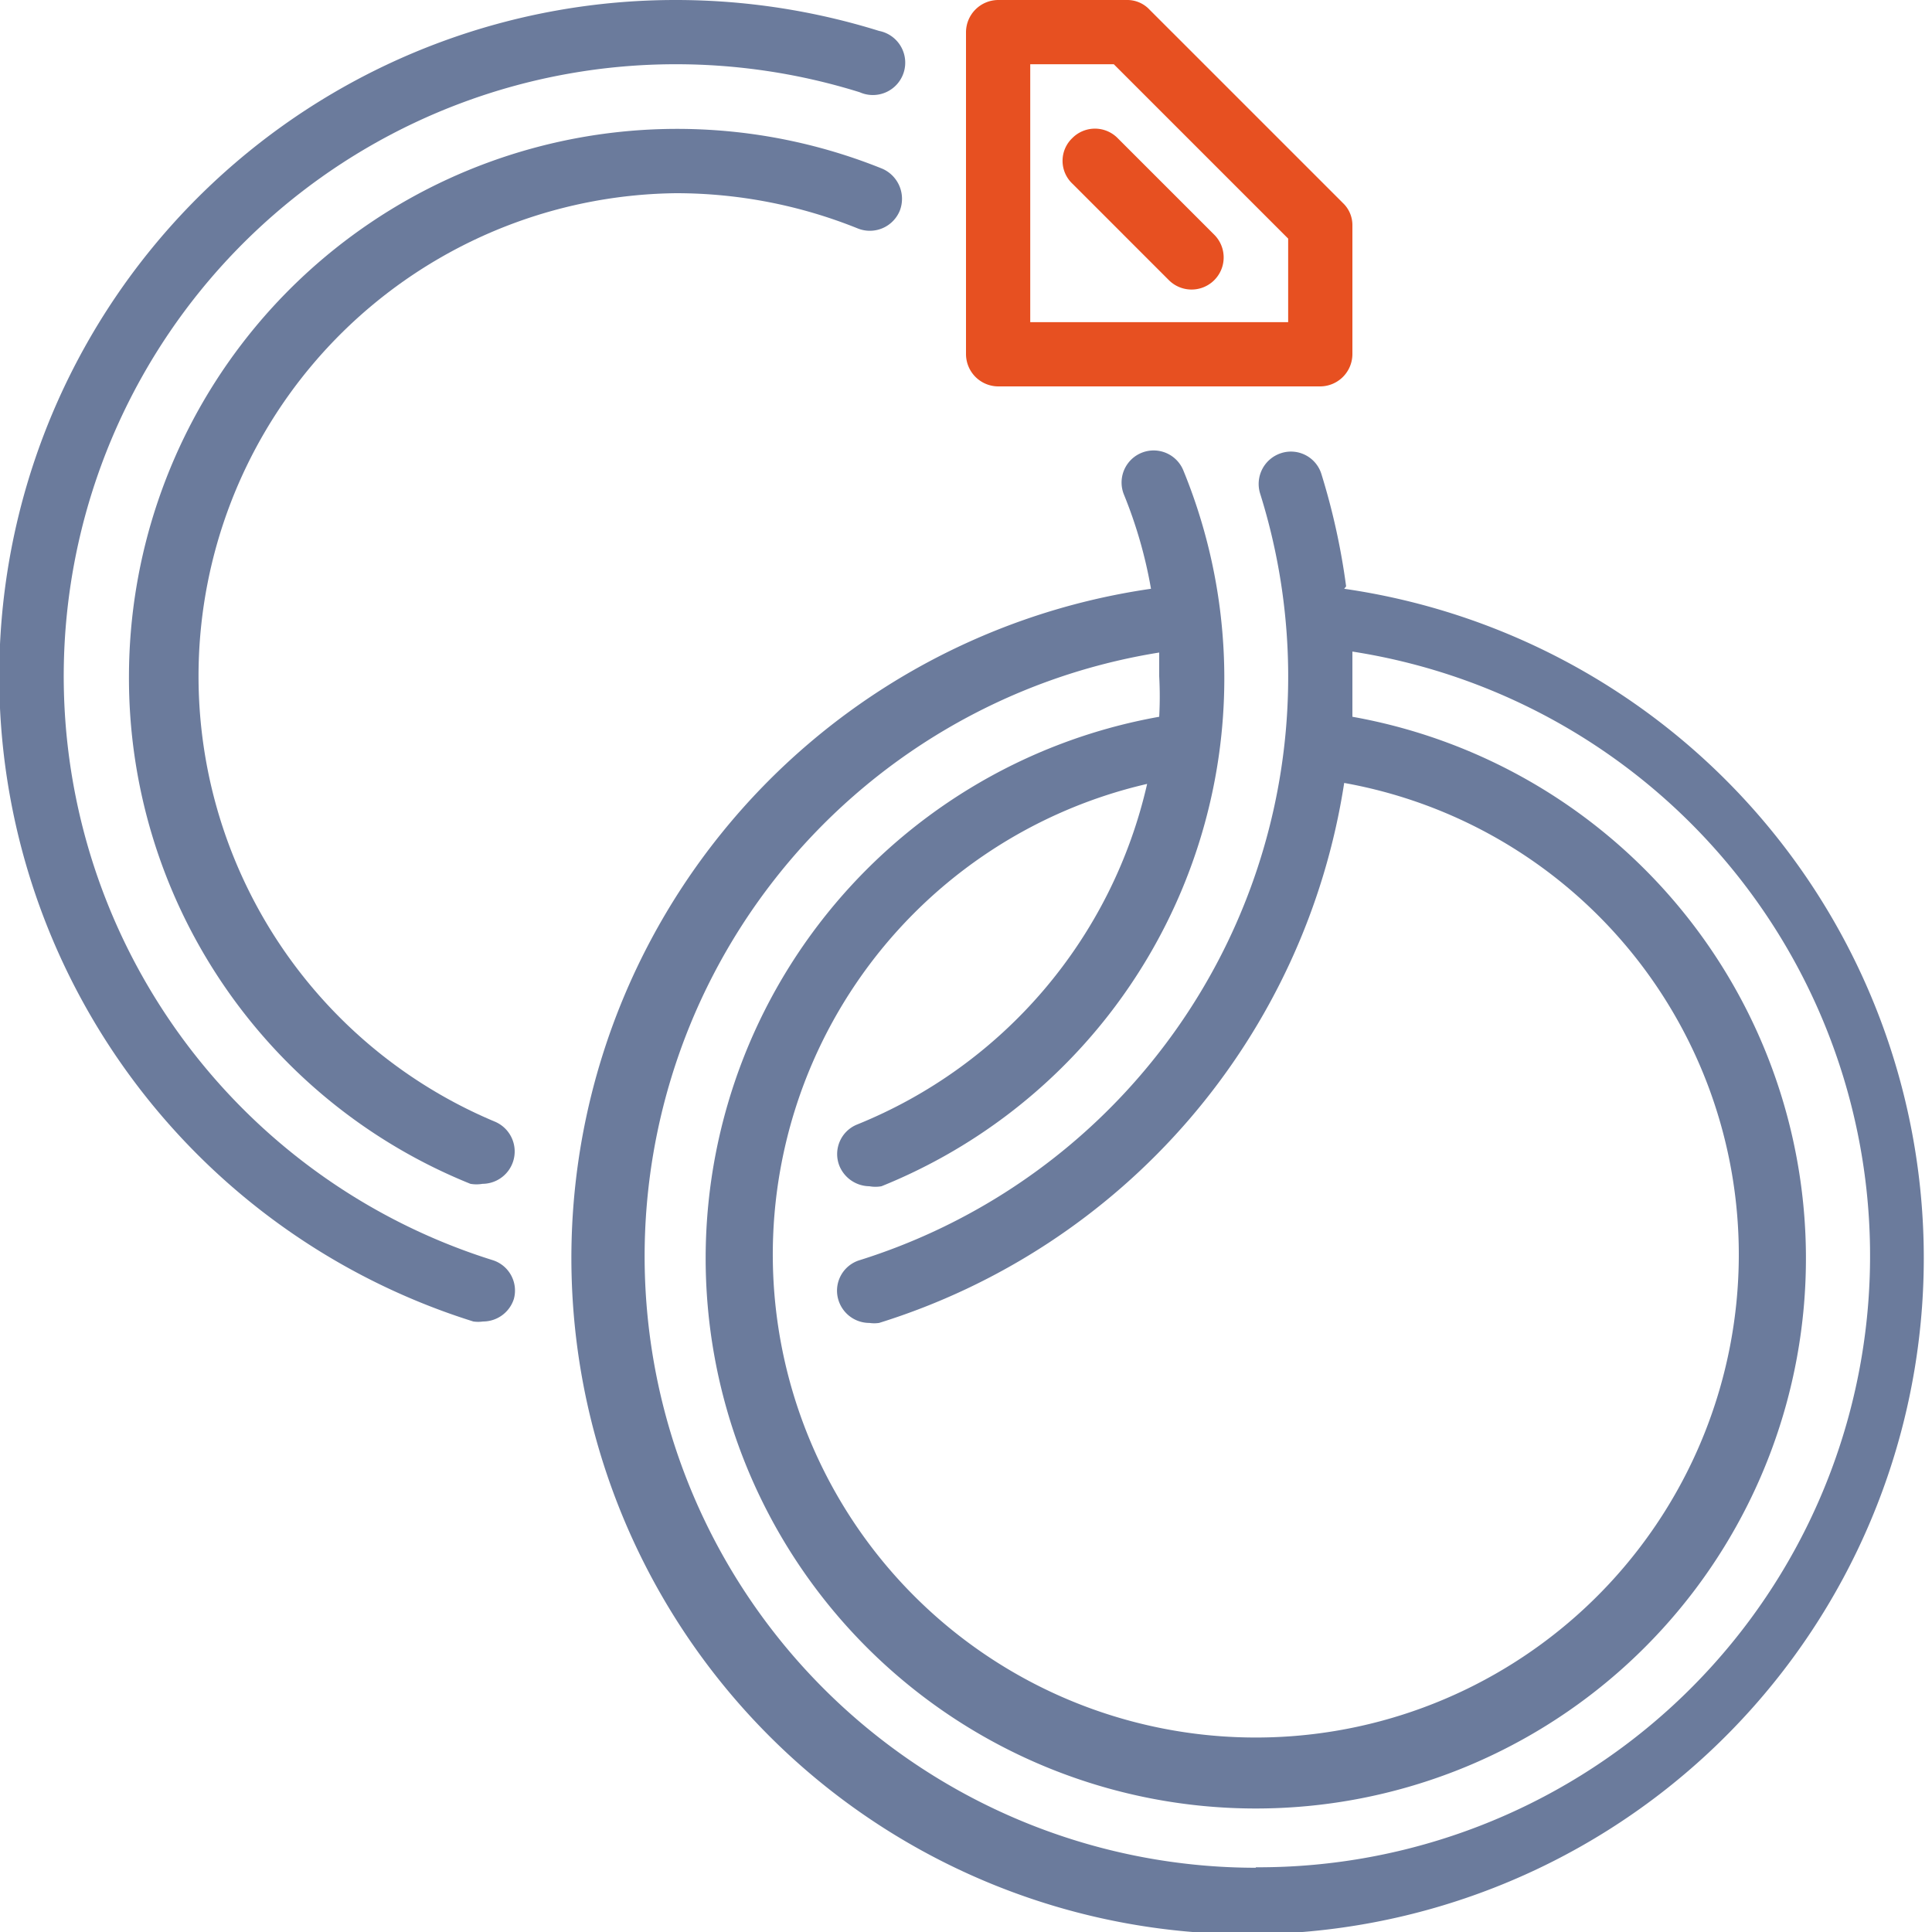
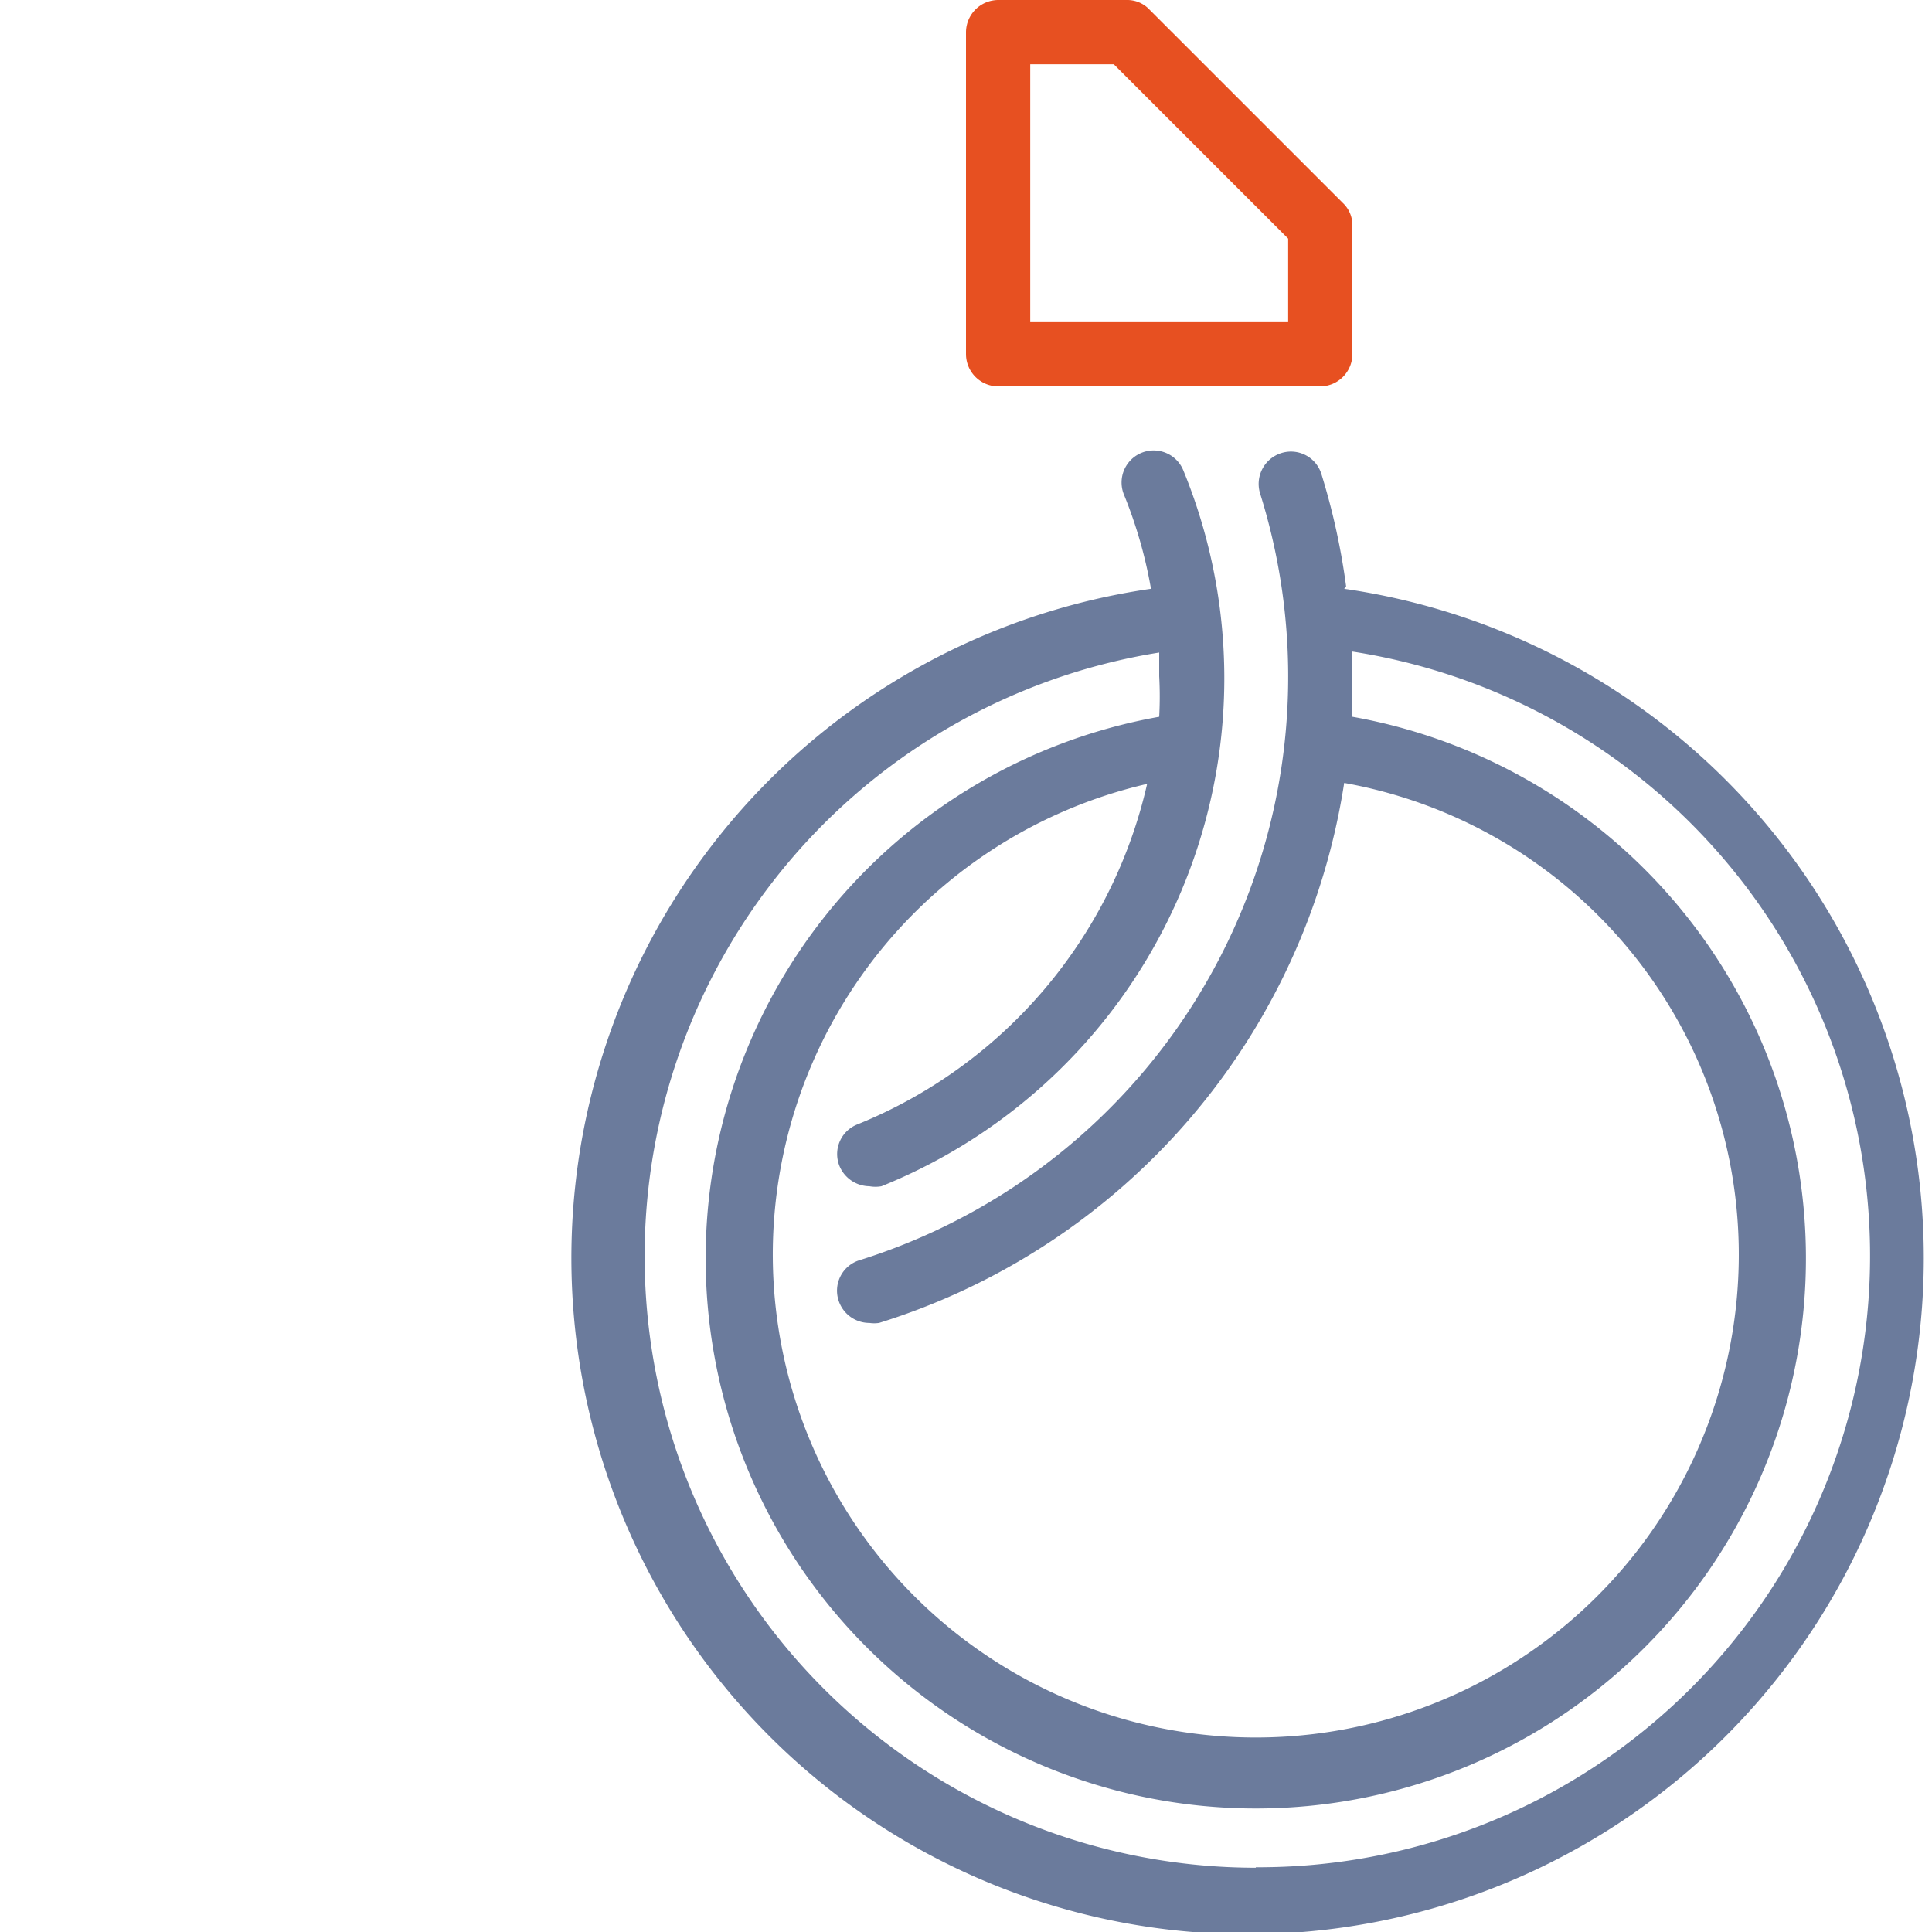
<svg xmlns="http://www.w3.org/2000/svg" id="Layer_1" data-name="Layer 1" viewBox="0 0 40 40">
  <defs>
    <style>.cls-1{fill:#e75021;}.cls-2{fill:#6b7b9c;}</style>
  </defs>
-   <path class="cls-1" d="M23.14,2.86a.66.66,0,0,0-.94,0,.65.65,0,0,0,0,.94l2,2a.66.66,0,1,0,.94-.94Z" />
  <path class="cls-2" d="M27.87,12.14a14.12,14.12,0,0,0-.51-2.32.66.66,0,0,0-.83-.44.67.67,0,0,0-.44.84A12.66,12.66,0,0,1,17.8,26.09a.66.66,0,0,0-.44.83.67.67,0,0,0,.64.47.69.69,0,0,0,.2,0,13.93,13.93,0,0,0,9.63-11.18A9.92,9.92,0,0,1,36,26a10,10,0,1,1-12.25-9.77,10,10,0,0,1-6,7.05.66.66,0,0,0-.37.86.68.68,0,0,0,.62.42.7.7,0,0,0,.25,0A11.34,11.34,0,0,0,24.5,9.74a.66.66,0,1,0-1.23.5,9.45,9.45,0,0,1,.56,1.95,14,14,0,1,0,4,0ZM26,38.67a12.66,12.66,0,0,1-2-25.16c0,.17,0,.33,0,.49a7.75,7.75,0,0,1,0,.84,11.39,11.39,0,1,0,4,0c0-.28,0-.56,0-.85s0-.33,0-.5a12.66,12.66,0,0,1-2,25.17Z" />
-   <path class="cls-2" d="M10.2,26.09A12.67,12.67,0,0,1,14,1.33a12.78,12.78,0,0,1,3.8.58A.67.67,0,1,0,18.2.64,14.16,14.16,0,0,0,14,0,14,14,0,0,0,9.8,27.36a.69.69,0,0,0,.2,0,.67.67,0,0,0,.64-.47A.66.66,0,0,0,10.2,26.09Z" />
-   <path class="cls-2" d="M14,4a10.07,10.07,0,0,1,3.76.73.67.67,0,0,0,.87-.37.68.68,0,0,0-.37-.87A11.35,11.35,0,0,0,2.67,14,11.29,11.29,0,0,0,9.74,24.51a.74.74,0,0,0,.25,0,.67.67,0,0,0,.25-1.29A10,10,0,0,1,14,4Z" />
  <path class="cls-1" d="M20.67,8h6.66A.67.67,0,0,0,28,7.33V4.67a.63.63,0,0,0-.2-.47l-4-4a.63.63,0,0,0-.47-.2H20.67A.67.67,0,0,0,20,.67V7.33A.67.67,0,0,0,20.67,8Zm.66-6.67h1.73l3.61,3.61V6.67H21.33Z" />
</svg>